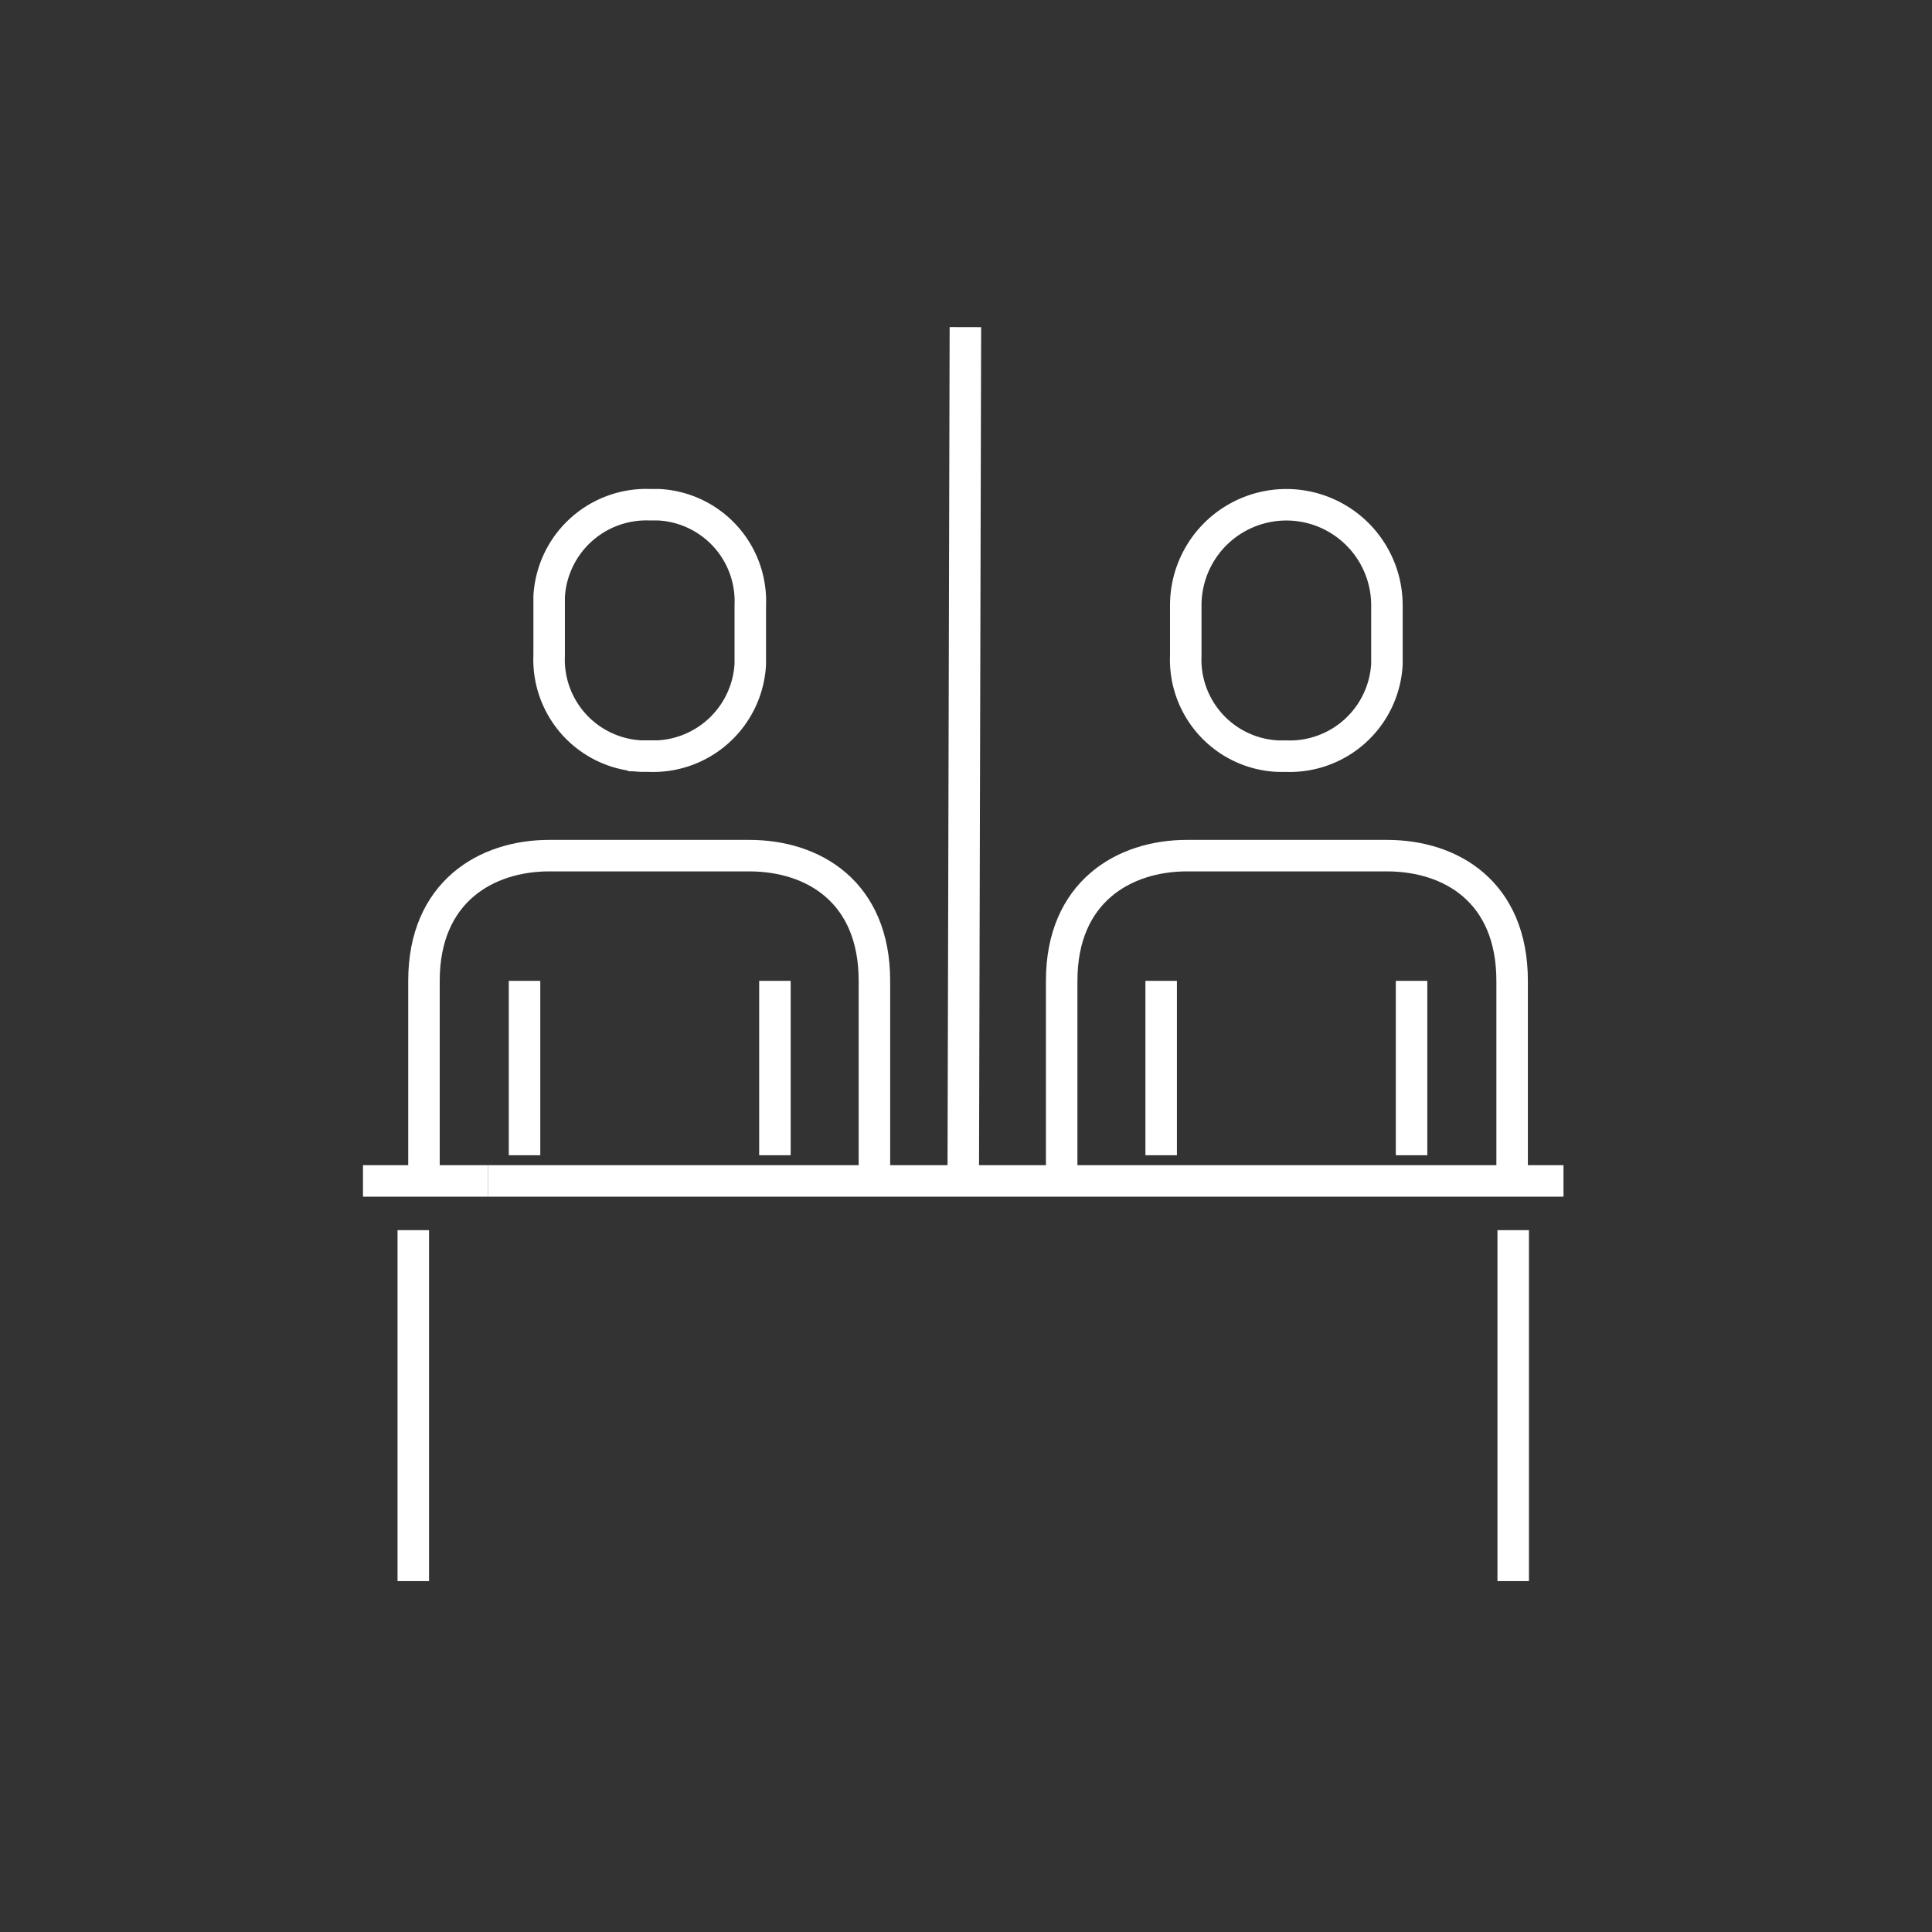
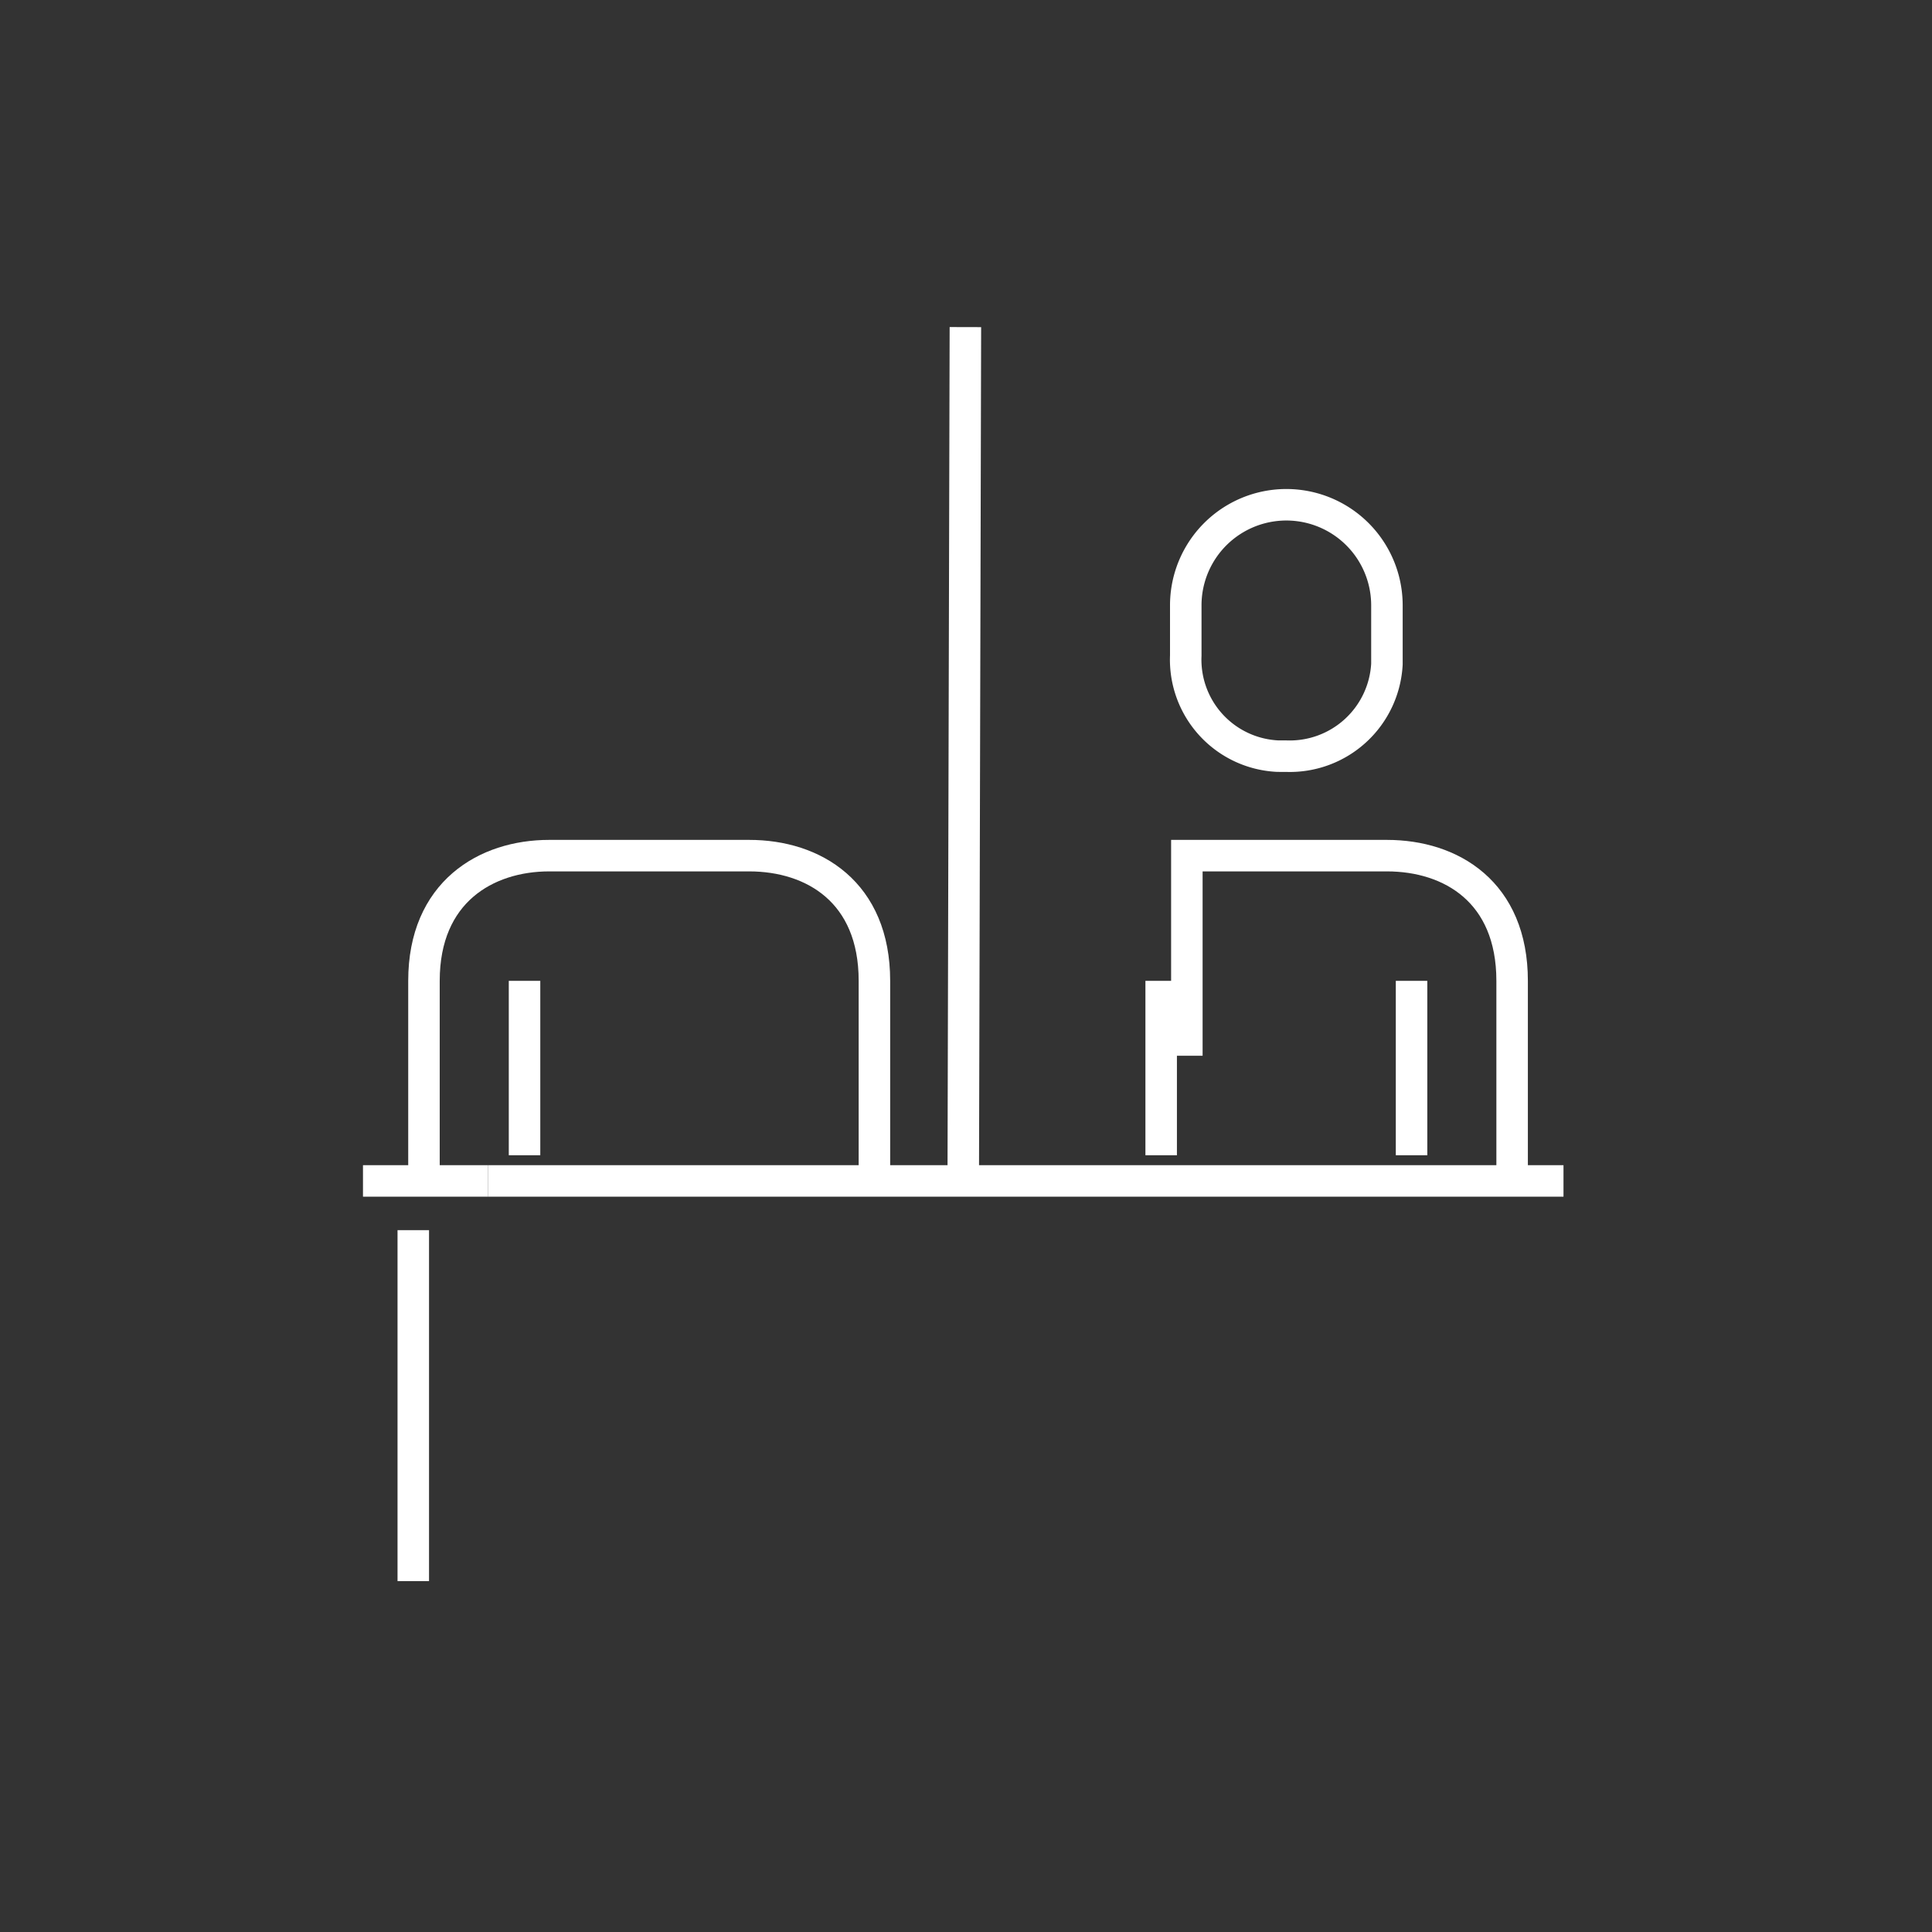
<svg xmlns="http://www.w3.org/2000/svg" width="92" height="92" viewBox="0 0 92 92">
  <rect x="0" y="0" width="92" height="92" fill="#333333" stroke="none" />
  <defs>
    <clipPath id="clip-path">
      <rect id="Rectangle_178" data-name="Rectangle 178" width="92" height="92" transform="translate(0.163 0)" fill="#fff" />
    </clipPath>
  </defs>
  <g id="icon-confessional" transform="translate(-0.163)" clip-path="url(#clip-path)">
    <g id="Layer_1" transform="translate(17.448 15.576)">
      <g id="Layer_1-4">
        <g id="Group_186">
          <g id="Group_185" transform="translate(0 8.454)">
            <g id="Group_183" transform="translate(33.271 0.004)">
-               <path id="Path_931" d="M27.98,20.429V10.9c0-4.229-2.9-5.961-5.961-5.961H12.491C9.485,4.94,6.53,6.672,6.53,10.9v9.528" transform="translate(-6.53 11.772)" fill="none" stroke="#fff" stroke-miterlimit="10" stroke-width="1.5" />
+               <path id="Path_931" d="M27.98,20.429V10.9c0-4.229-2.9-5.961-5.961-5.961H12.491v9.528" transform="translate(-6.53 11.772)" fill="none" stroke="#fff" stroke-miterlimit="10" stroke-width="1.5" />
              <line id="Line_26" y1="8.305" transform="translate(16.661 22.673)" fill="none" stroke="#fff" stroke-miterlimit="10" stroke-width="1.5" />
              <line id="Line_27" y2="8.305" transform="translate(4.738 22.673)" fill="none" stroke="#fff" stroke-miterlimit="10" stroke-width="1.5" />
              <path id="Path_932" d="M12.482,13.634a4.634,4.634,0,0,0,4.789-4.382v-2.8a4.789,4.789,0,1,0-9.579,0V8.844a4.6,4.6,0,0,0,4.382,4.789Z" transform="translate(-1.783 -1.66)" fill="none" stroke="#fff" stroke-miterlimit="10" stroke-width="1.5" />
            </g>
-             <line id="Line_28" y2="16.712" transform="translate(54.772 34.549)" fill="none" stroke="#fff" stroke-miterlimit="10" stroke-width="1.5" />
            <line id="Line_29" y2="16.712" transform="translate(2.395 34.549)" fill="none" stroke="#fff" stroke-miterlimit="10" stroke-width="1.5" />
            <g id="Group_184" transform="translate(2.904)">
              <path id="Path_933" d="M22.02,20.429V10.9c0-4.229-2.9-5.961-5.961-5.961H6.531C3.525,4.94.57,6.672.57,10.9v9.528" transform="translate(-0.57 11.776)" fill="none" stroke="#fff" stroke-miterlimit="10" stroke-width="1.5" />
-               <line id="Line_30" y1="8.305" transform="translate(16.712 22.677)" fill="none" stroke="#fff" stroke-miterlimit="10" stroke-width="1.5" />
              <line id="Line_31" y2="8.305" transform="translate(4.789 22.677)" fill="none" stroke="#fff" stroke-miterlimit="10" stroke-width="1.5" />
-               <path id="Path_934" d="M6.532,13.637a4.634,4.634,0,0,0,4.789-4.382v-2.8A4.6,4.6,0,0,0,6.94,1.663H6.532A4.634,4.634,0,0,0,1.743,6.045v2.8a4.6,4.6,0,0,0,4.382,4.789h.408Z" transform="translate(4.218 -1.659)" fill="none" stroke="#fff" stroke-miterlimit="10" stroke-width="1.5" />
            </g>
            <line id="Line_32" x2="51.206" transform="translate(5.961 32.205)" fill="none" stroke="#fff" stroke-miterlimit="10" stroke-width="1.5" />
            <line id="Line_33" x2="5.961" transform="translate(0 32.205)" fill="none" stroke="#fff" stroke-miterlimit="10" stroke-width="1.5" />
          </g>
          <line id="Line_34" y1="40.608" x2="0.102" transform="translate(28.584)" fill="none" stroke="#fff" stroke-miterlimit="10" stroke-width="1.5" />
        </g>
      </g>
    </g>
  </g>
</svg>